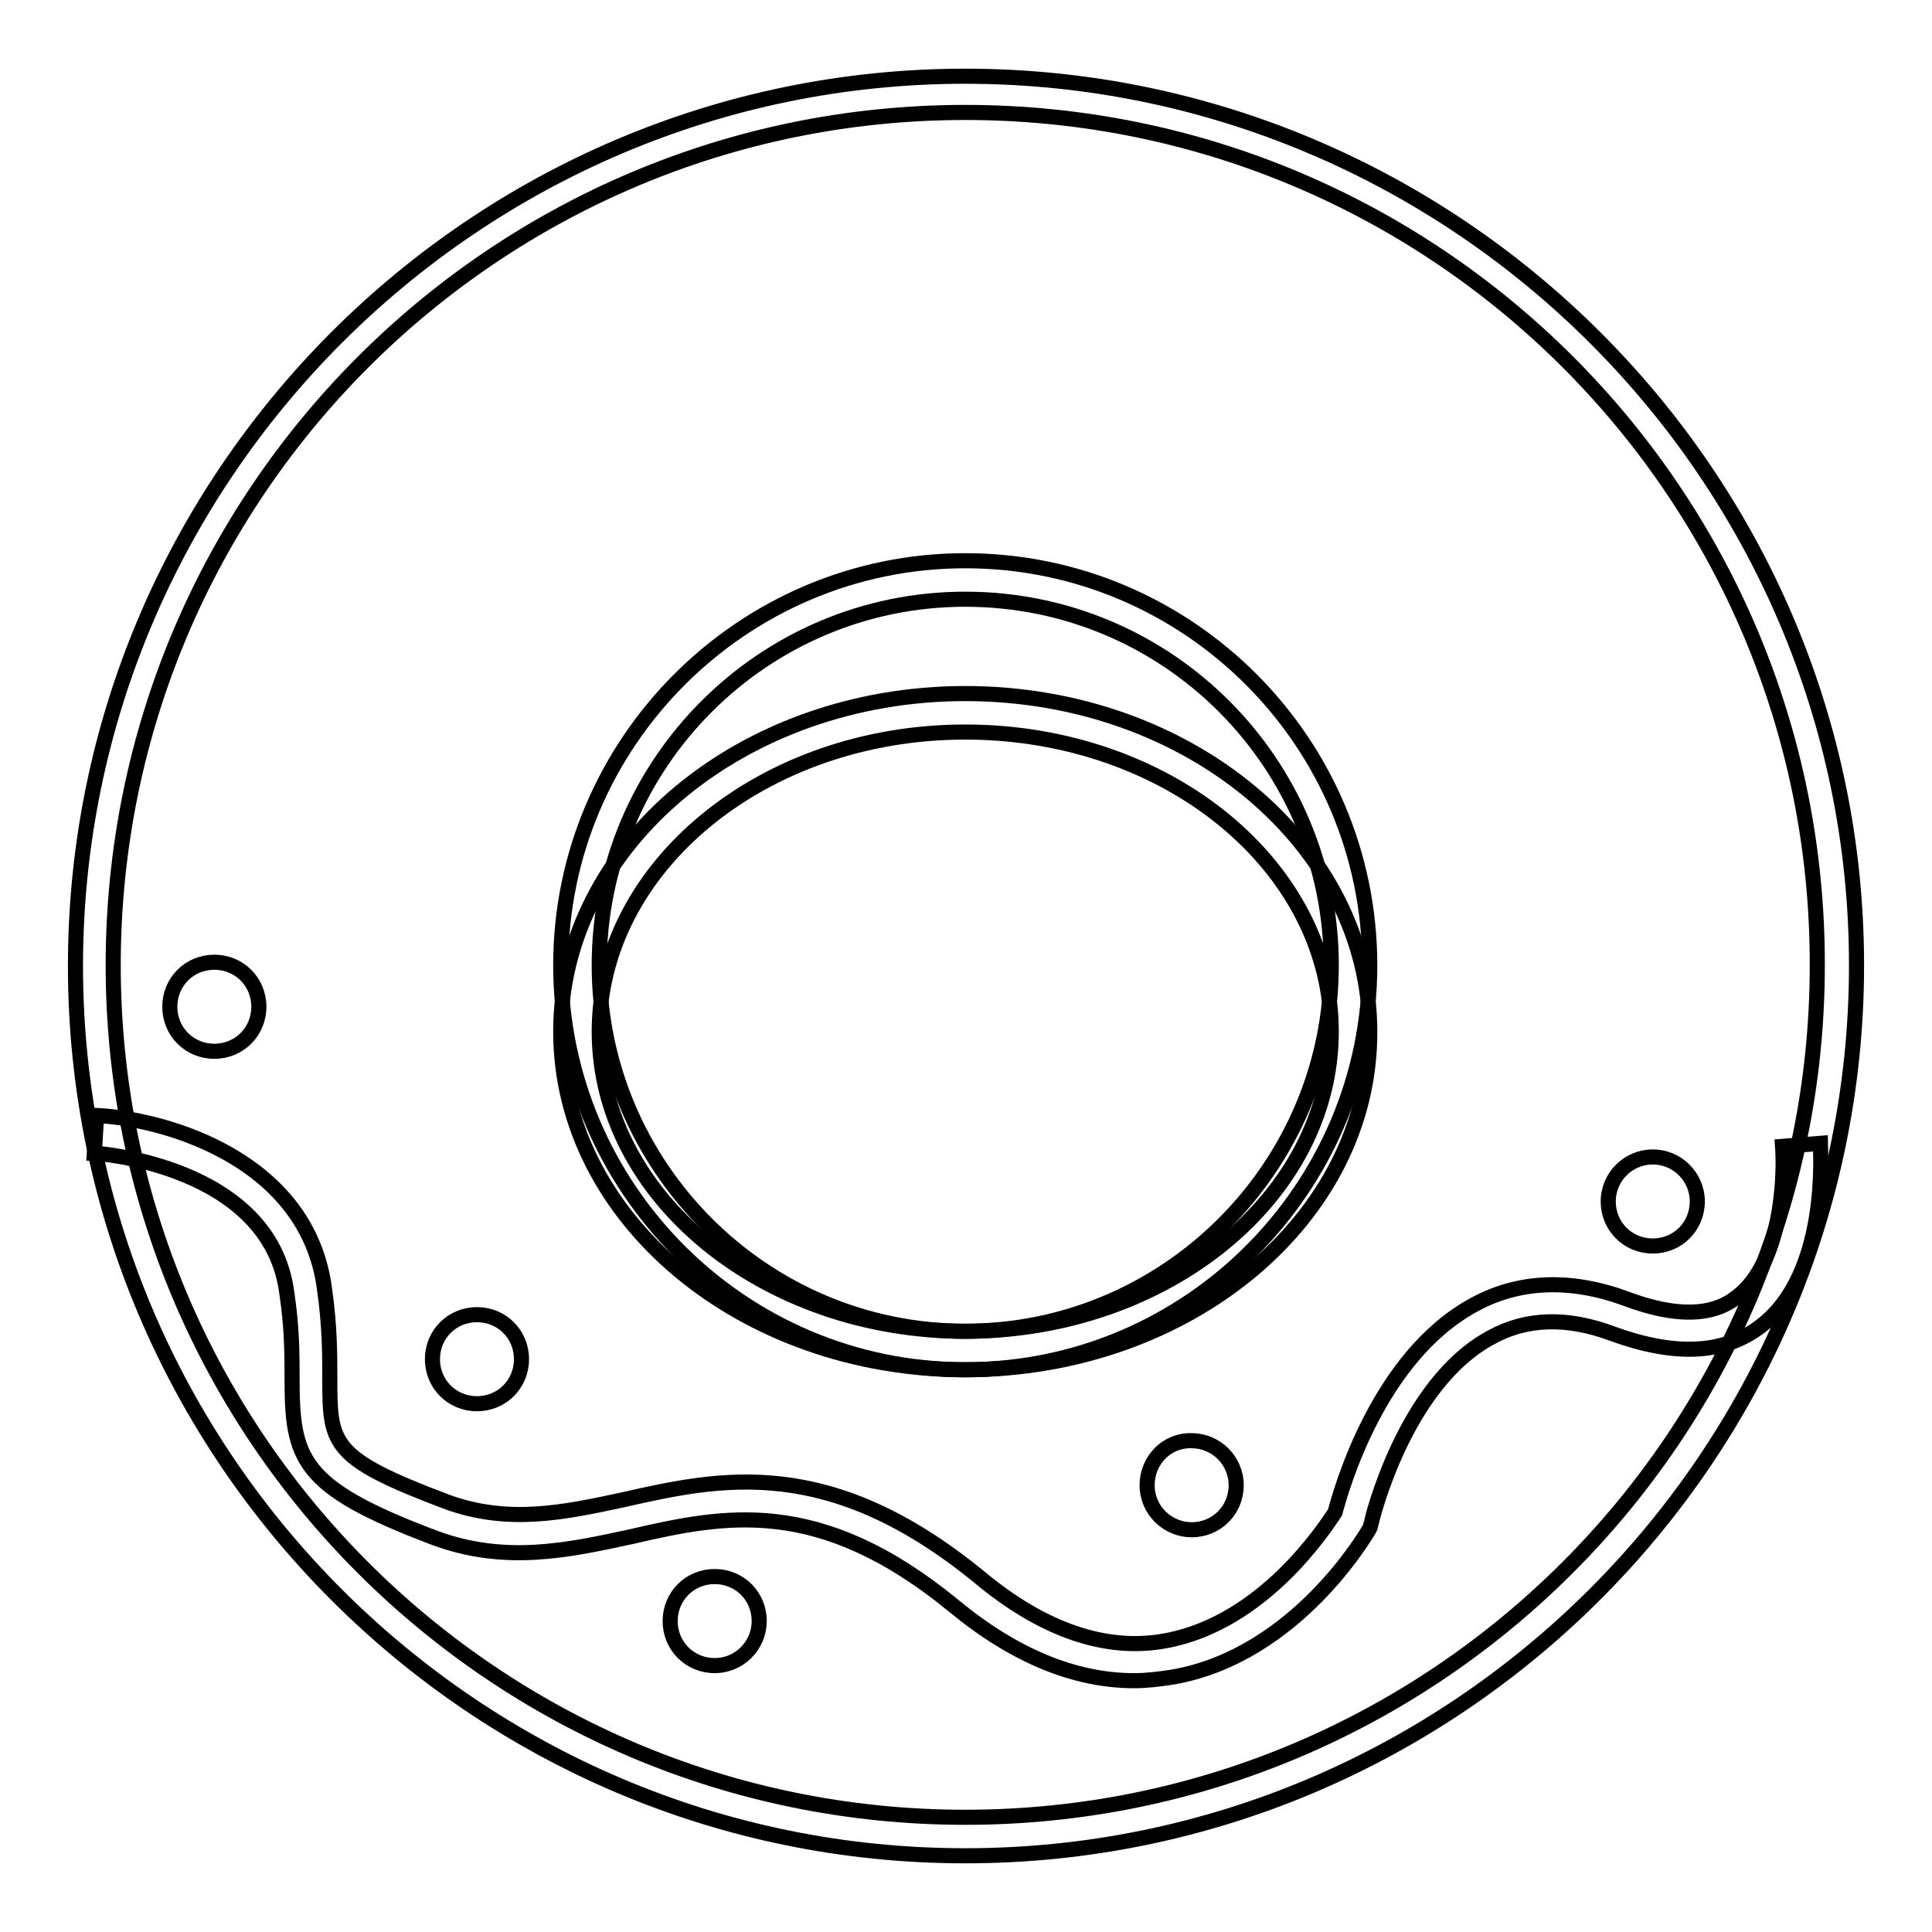
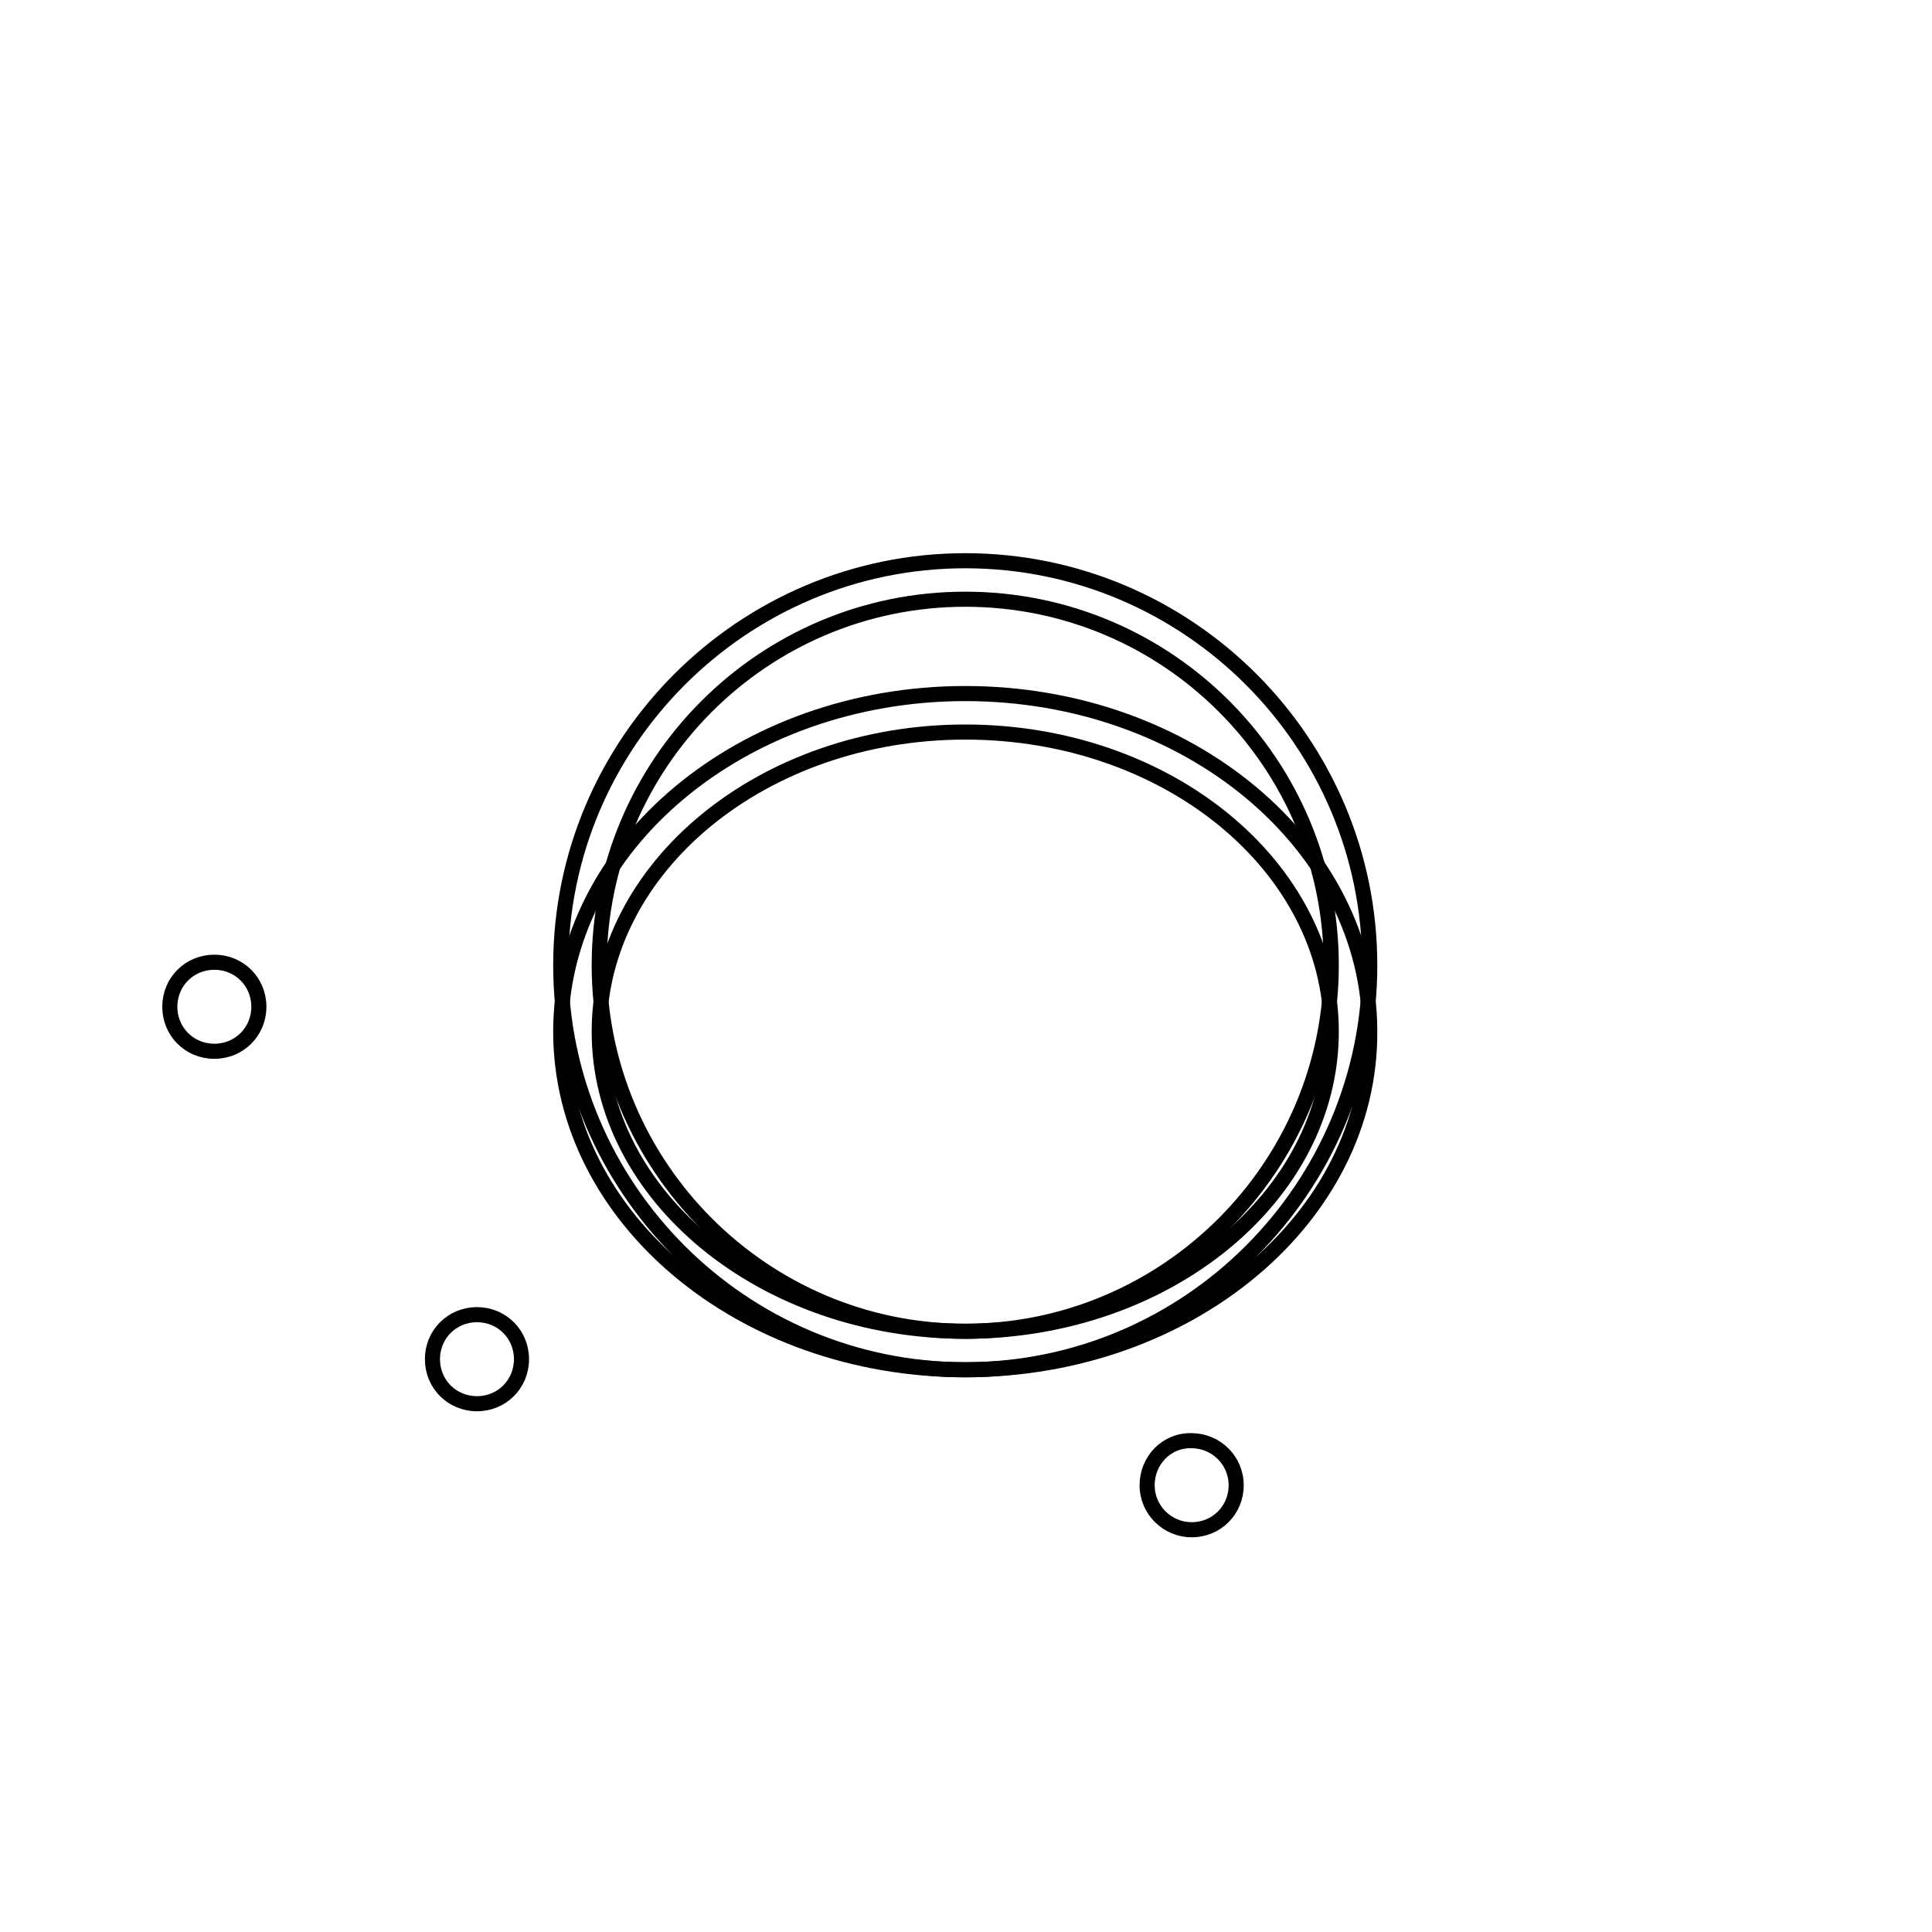
<svg xmlns="http://www.w3.org/2000/svg" version="1.1" x="0px" y="0px" viewBox="0 0 256 256" enable-background="new 0 0 256 256" xml:space="preserve">
  <g>
-     <path stroke-width="2" fill-opacity="0" stroke="#000000" d="M127.9,245.9C62.9,245.9,10,192.9,10,128S63,10.1,127.9,10.1c64.9,0,118.1,52.9,118.1,117.8 C246,192.8,193,245.9,127.9,245.9L127.9,245.9z M127.9,14.9C65.6,14.9,15,65.5,15,127.9c0,62.3,50.6,112.9,112.9,112.9 c62.3,0,112.9-50.6,112.9-112.9C240.9,65.5,190.3,14.9,127.9,14.9z" />
    <path stroke-width="2" fill-opacity="0" stroke="#000000" d="M127.9,181.5c-29.6,0-53.6-24.1-53.6-53.6s24.1-53.6,53.6-53.6c29.6,0,53.6,24.1,53.6,53.6 S157.5,181.5,127.9,181.5z M127.9,79.4c-26.8,0-48.5,21.8-48.5,48.5c0,26.7,21.8,48.5,48.5,48.5c26.7,0,48.5-21.8,48.5-48.5 C176.4,101.2,154.8,79.4,127.9,79.4z" />
    <path stroke-width="2" fill-opacity="0" stroke="#000000" d="M127.9,181.5c-29.6,0-53.6-20.1-53.6-44.8c0-24.7,24.1-44.8,53.6-44.8c29.6,0,53.6,20.1,53.6,44.8 C181.6,161.4,157.5,181.5,127.9,181.5z M127.9,97c-26.8,0-48.5,17.9-48.5,39.7c0,21.8,21.8,39.7,48.5,39.7 c26.7,0,48.5-17.9,48.5-39.7C176.4,114.9,154.8,97,127.9,97z" />
-     <path stroke-width="2" fill-opacity="0" stroke="#000000" d="M150.3,222.7c-7.9,0-15.9-3.3-23.9-9.9c-17.9-14.7-30.5-12-42.7-9.2c-8.3,1.8-16.8,3.7-26.3,0.1 c-17.7-6.7-18.7-10.4-18.7-21.2c0-2.9,0-6.6-0.7-11.2c-2.2-17-25.4-18.5-25.5-18.5l0.3-5c9.5,0.5,28,6,30.2,23 c0.7,4.9,0.7,8.7,0.7,11.8c0,8.8,0.1,10.6,15.5,16.4c8.2,3,15.6,1.4,23.5-0.3c12.8-2.9,27.2-6,47.1,10.3c8.4,7,16.8,9.9,24.7,8.4 c12.9-2.4,21-14.9,22.4-17c0.8-3,5.7-20.6,18.4-27.5c6-3.3,12.9-3.5,20.2-0.8c6.4,2.4,11.4,2.4,14.7-0.3c5.9-4.5,6.3-15.9,6-19.9 l5-0.4c0,0.7,1.3,17.4-8,24.3c-4.9,3.7-11.4,3.9-19.6,0.9c-5.9-2.2-11.3-2.1-16,0.5c-11.6,6.2-15.9,24.5-15.9,24.6l-0.1,0.4 l-0.1,0.3c-0.4,0.7-9.7,16.8-26,19.7C153.6,222.5,151.9,222.7,150.3,222.7L150.3,222.7z" />
    <path stroke-width="2" fill-opacity="0" stroke="#000000" d="M57.3,180.1c0,3.3,2.6,5.9,5.9,5.9s5.9-2.6,5.9-5.9s-2.6-5.9-5.9-5.9S57.3,176.8,57.3,180.1z" />
-     <path stroke-width="2" fill-opacity="0" stroke="#000000" d="M213.1,159.2c0,3.3,2.6,5.9,5.9,5.9s5.9-2.6,5.9-5.9s-2.7-5.9-5.9-5.9S213.1,155.9,213.1,159.2z" />
    <path stroke-width="2" fill-opacity="0" stroke="#000000" d="M22.5,133.4c0,3.3,2.6,5.9,5.9,5.9c3.3,0,5.9-2.6,5.9-5.9l0,0c0-3.3-2.6-5.9-5.9-5.9 C25.1,127.5,22.5,130.1,22.5,133.4L22.5,133.4z" />
    <path stroke-width="2" fill-opacity="0" stroke="#000000" d="M152,196.8c0,3.3,2.7,5.9,5.9,5.9c3.3,0,5.9-2.6,5.9-5.9l0,0c0-3.3-2.7-5.9-5.9-5.9 C154.6,190.8,152,193.5,152,196.8z" />
-     <path stroke-width="2" fill-opacity="0" stroke="#000000" d="M88.8,214.8c0,3.3,2.6,5.9,5.9,5.9c3.3,0,5.9-2.7,5.9-5.9l0,0c0-3.3-2.6-5.9-5.9-5.9 C91.4,208.9,88.8,211.5,88.8,214.8L88.8,214.8z" />
  </g>
</svg>